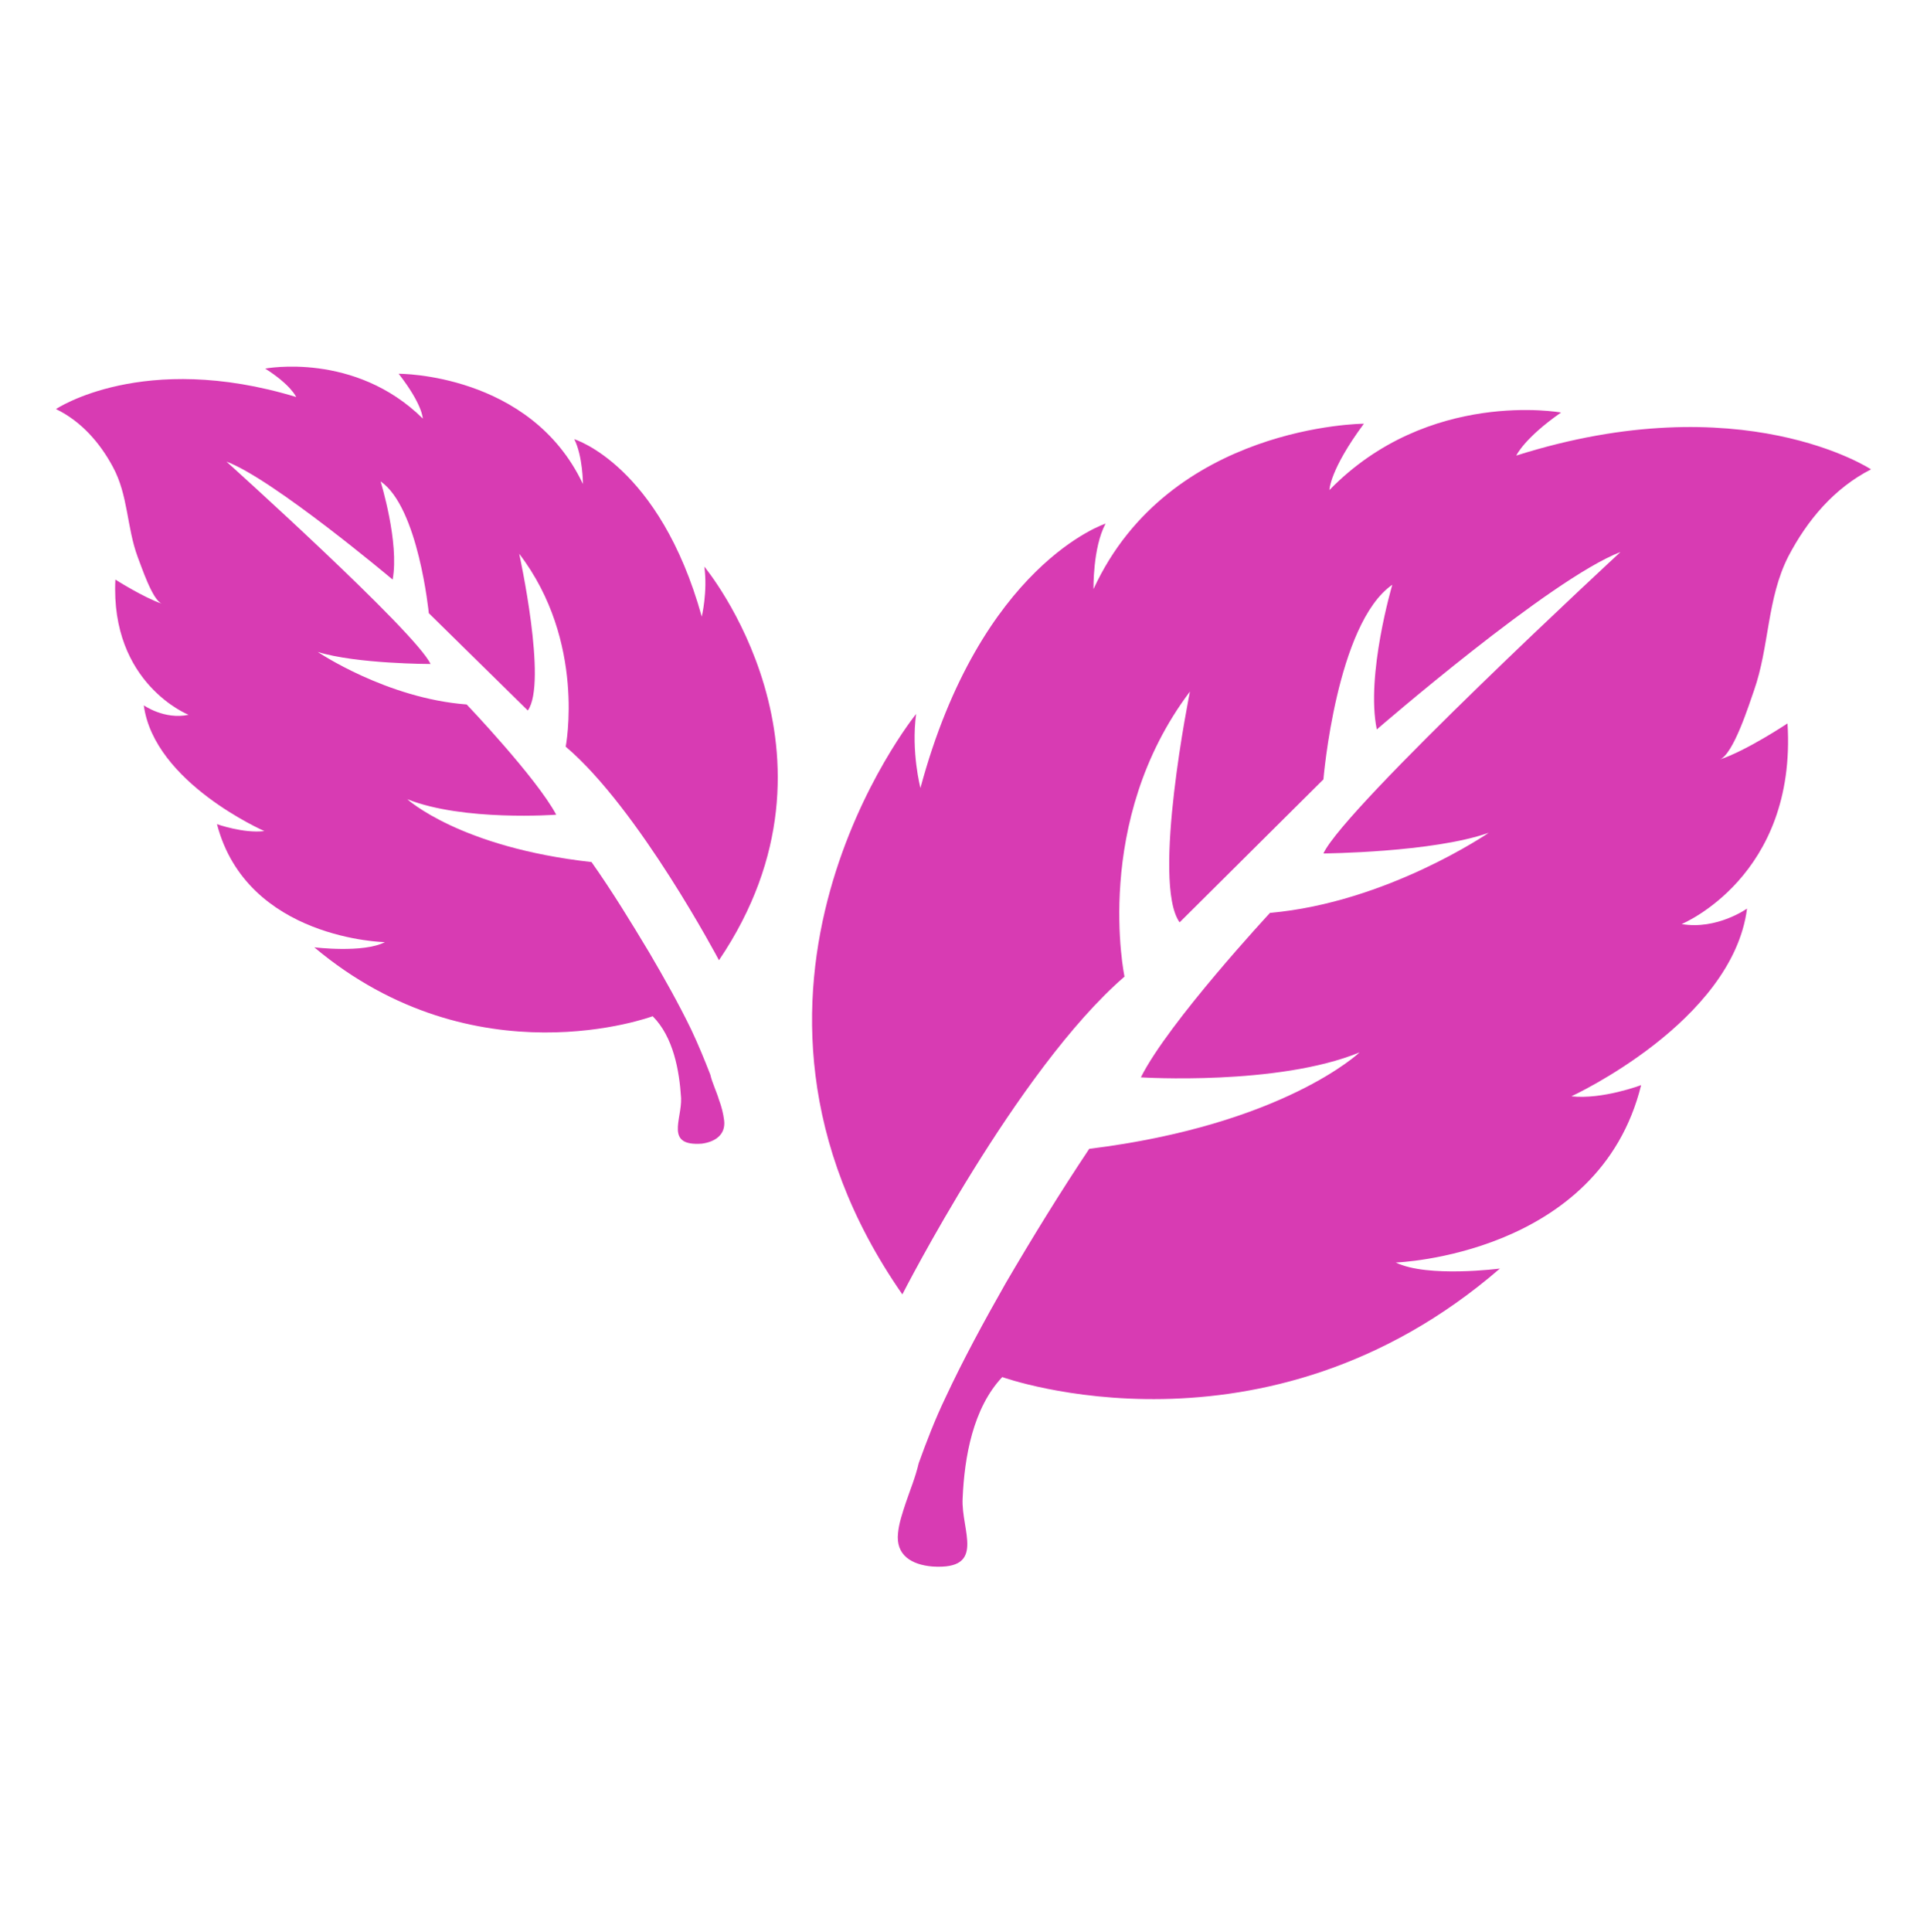
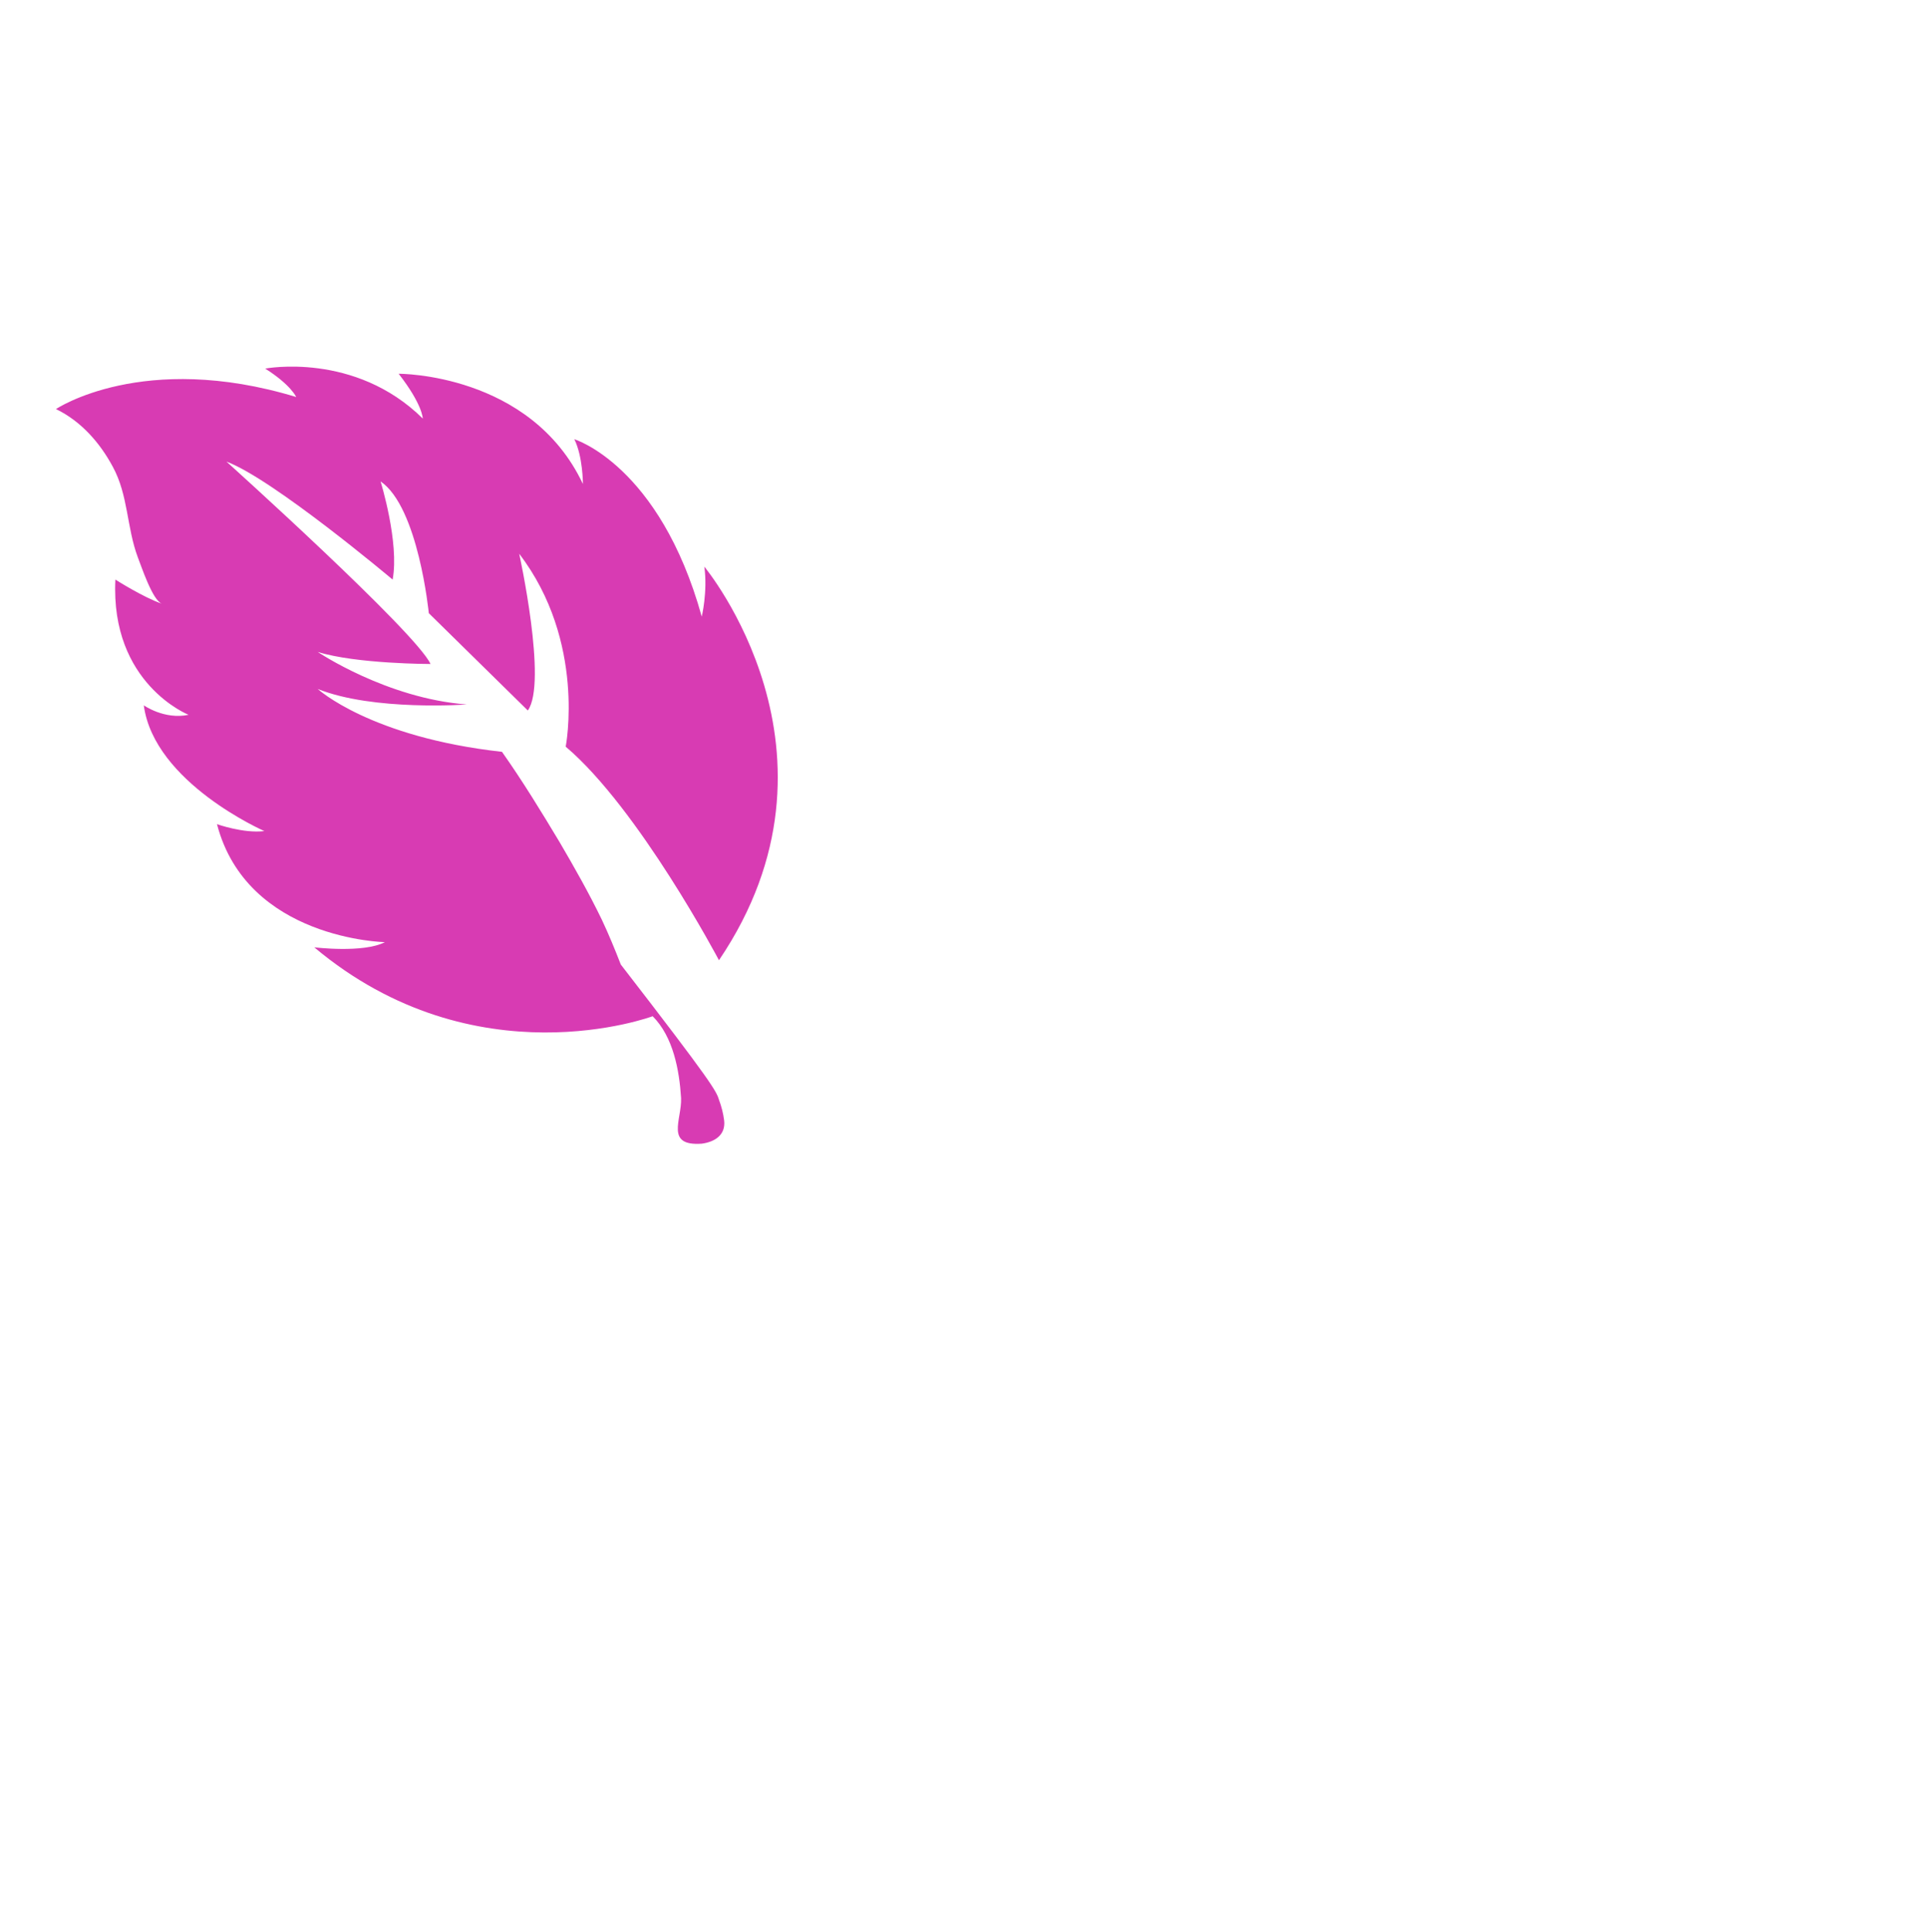
<svg xmlns="http://www.w3.org/2000/svg" version="1.1" id="Capa_1" x="0px" y="0px" viewBox="0 0 223.8 224.3" style="enable-background:new 0 0 223.8 224.3;" xml:space="preserve">
  <style type="text/css"> .st0{fill:#D83BB3;} </style>
  <g>
-     <path class="st0" d="M105.2,174.5c-0.4,1.2-0.8,2.4-0.9,3.5c-0.3,2.6,1.6,3.7,4,3.9c6.3,0.4,3.3-4.2,3.5-7.9 c0.2-4.8,1.2-10.5,4.6-14.1c0,0,30.5,11,57.8-12.6c0,0-8.4,1.1-12.1-0.7c0,0,23.6-0.8,28.5-20.6c0,0-4.5,1.7-8.1,1.3 c0,0,18.7-8.6,20.4-21.8c0,0-3.5,2.5-7.6,1.8c0,0,13.4-5.5,12.3-23.3c0,0-4.8,3.2-7.9,4.2c1.6-0.5,3.5-6.6,4-8 c1.8-5.1,1.5-10.7,4-15.6c2.2-4.2,5.3-7.9,9.6-10.1c0,0-15-9.9-41.2-1.6c0,0,0.9-2,5.2-5c0,0-15.4-2.8-26.9,9c0,0,0-2.3,4-7.7 c0,0-22.6,0.1-31.4,19.2c0,0-0.1-4.8,1.4-7.6c0,0-14.5,4.7-21.5,30.7c0,0-1.1-4.2-0.5-8.6c0,0-26.1,32.2-1.6,67.4 c0,0,13.3-26.1,25.8-36.9c0,0-3.8-18,7.6-33.1c0,0-4.5,22.2-1.2,26.8l16.7-16.6c0,0,1.5-18.1,8-22.6c0,0-3.1,10.5-1.8,16.8 c0,0,20.2-17.5,28.3-20.6c0,0-32,29.6-34.5,35c0,0,12.7-0.1,19.2-2.4c0,0-11.8,8.1-25.4,9.3c0,0-11.8,12.7-15,19.1 c0,0,15.9,1,25.4-2.9c0,0-8.8,8.4-31.4,11.2c-3.4,5.1-6.6,10.3-9.7,15.6c-2.5,4.4-4.9,8.8-7,13.3c-1.2,2.5-2.2,5.1-3.1,7.6 C106.3,171.6,105.7,173,105.2,174.5z" />
-     <path class="st0" d="M83.5,127.7c0.3,0.8,0.5,1.6,0.6,2.4c0.2,1.7-1.1,2.5-2.6,2.7c-4.3,0.3-2.3-2.8-2.4-5.3 c-0.2-3.2-0.9-7.1-3.3-9.5c0,0-20.6,7.7-39.3-8c0,0,5.7,0.7,8.2-0.6c0,0-16-0.3-19.5-13.7c0,0,3.1,1.1,5.5,0.8 c0,0-12.8-5.6-14-14.6c0,0,2.4,1.7,5.2,1.1c0,0-9.1-3.6-8.5-15.7c0,0,3.3,2.1,5.4,2.8c-1.1-0.4-2.4-4.4-2.8-5.4 c-1.3-3.5-1.1-7.2-2.9-10.5c-1.5-2.8-3.7-5.3-6.6-6.7c0,0,10.1-6.8,27.9-1.4c0,0-0.6-1.4-3.6-3.3c0,0,10.4-2,18.3,5.8 c0,0,0-1.6-2.8-5.2c0,0,15.3-0.1,21.4,12.8c0,0,0-3.2-1-5.2c0,0,9.9,3,14.8,20.6c0,0,0.7-2.9,0.3-5.8c0,0,18,21.6,1.7,45.7 c0,0-9.3-17.6-17.8-24.8c0,0,2.4-12.2-5.4-22.4c0,0,3.3,15,1,18.2L49.8,71.2c0,0-1.2-12.3-5.6-15.3c0,0,2.2,7.1,1.4,11.4 c0,0-13.9-11.7-19.3-13.7c0,0,22,19.8,23.7,23.5c0,0-8.6,0-13.1-1.4c0,0,8,5.4,17.3,6.1c0,0,8.1,8.5,10.4,12.8 c0,0-10.8,0.8-17.3-1.8c0,0,6.1,5.6,21.4,7.3c2.4,3.4,4.6,7,6.7,10.5c1.7,2.9,3.4,5.9,4.9,9c0.8,1.7,1.5,3.4,2.2,5.2 C82.7,125.7,83.2,126.7,83.5,127.7z" />
+     <path class="st0" d="M83.5,127.7c0.3,0.8,0.5,1.6,0.6,2.4c0.2,1.7-1.1,2.5-2.6,2.7c-4.3,0.3-2.3-2.8-2.4-5.3 c-0.2-3.2-0.9-7.1-3.3-9.5c0,0-20.6,7.7-39.3-8c0,0,5.7,0.7,8.2-0.6c0,0-16-0.3-19.5-13.7c0,0,3.1,1.1,5.5,0.8 c0,0-12.8-5.6-14-14.6c0,0,2.4,1.7,5.2,1.1c0,0-9.1-3.6-8.5-15.7c0,0,3.3,2.1,5.4,2.8c-1.1-0.4-2.4-4.4-2.8-5.4 c-1.3-3.5-1.1-7.2-2.9-10.5c-1.5-2.8-3.7-5.3-6.6-6.7c0,0,10.1-6.8,27.9-1.4c0,0-0.6-1.4-3.6-3.3c0,0,10.4-2,18.3,5.8 c0,0,0-1.6-2.8-5.2c0,0,15.3-0.1,21.4,12.8c0,0,0-3.2-1-5.2c0,0,9.9,3,14.8,20.6c0,0,0.7-2.9,0.3-5.8c0,0,18,21.6,1.7,45.7 c0,0-9.3-17.6-17.8-24.8c0,0,2.4-12.2-5.4-22.4c0,0,3.3,15,1,18.2L49.8,71.2c0,0-1.2-12.3-5.6-15.3c0,0,2.2,7.1,1.4,11.4 c0,0-13.9-11.7-19.3-13.7c0,0,22,19.8,23.7,23.5c0,0-8.6,0-13.1-1.4c0,0,8,5.4,17.3,6.1c0,0-10.8,0.8-17.3-1.8c0,0,6.1,5.6,21.4,7.3c2.4,3.4,4.6,7,6.7,10.5c1.7,2.9,3.4,5.9,4.9,9c0.8,1.7,1.5,3.4,2.2,5.2 C82.7,125.7,83.2,126.7,83.5,127.7z" />
  </g>
</svg>